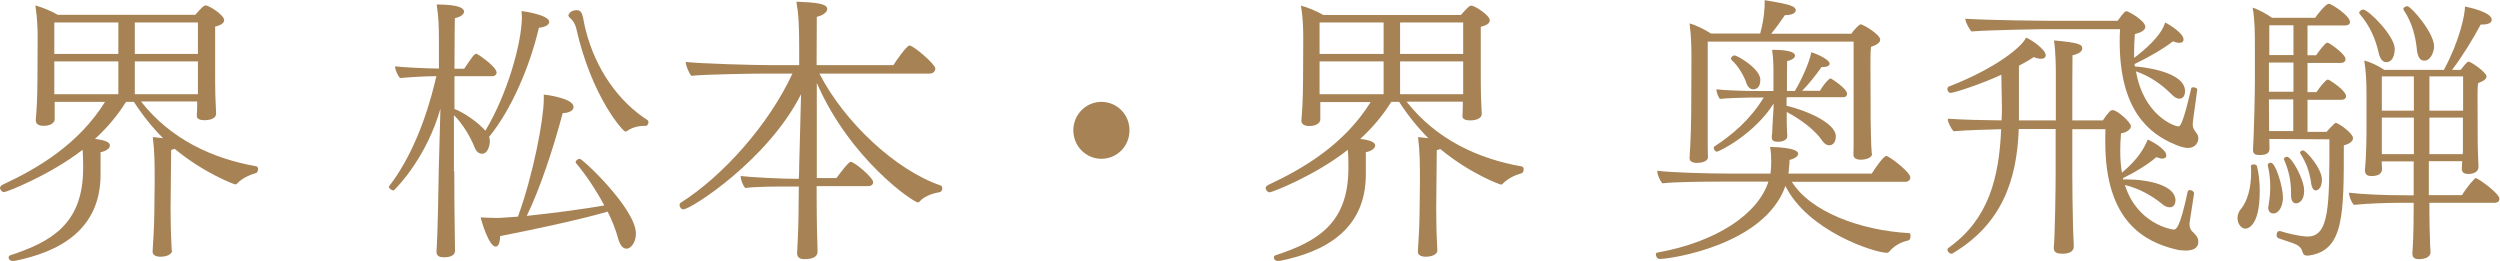
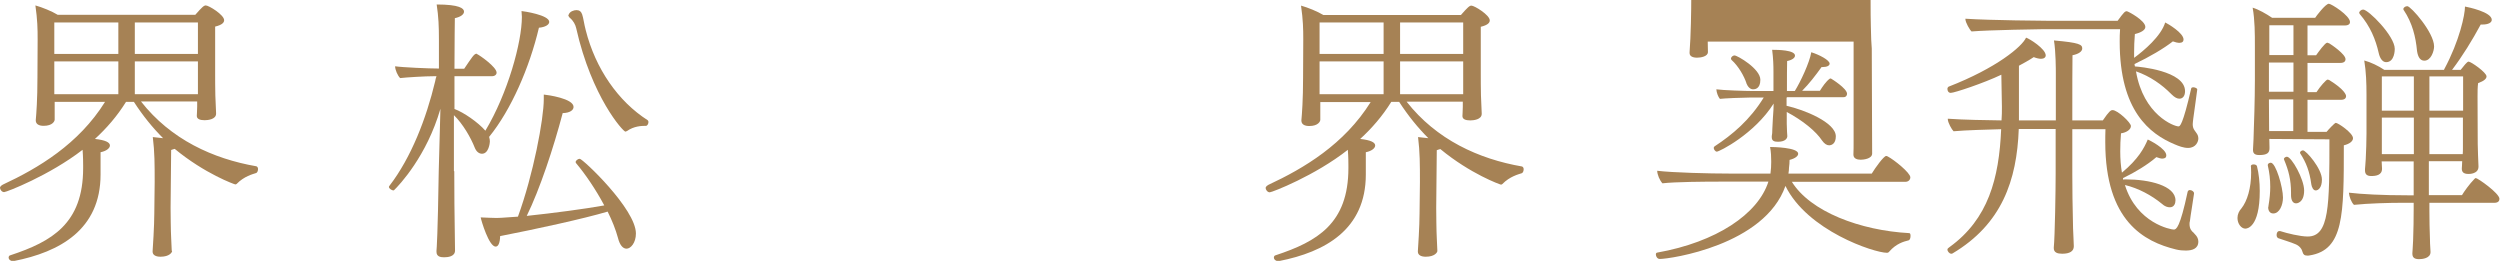
<svg xmlns="http://www.w3.org/2000/svg" id="_レイヤー_2" data-name="レイヤー 2" viewBox="0 0 133.51 13.93">
  <defs>
    <style>
      .cls-1 {
        fill: #a68255;
        stroke-width: 0px;
      }
    </style>
  </defs>
  <g id="_レイヤー_4" data-name="レイヤー 4">
    <g>
      <path class="cls-1" d="M9.19,13.41c0,.06-.13.3-.62.3-.25,0-.42-.09-.42-.27v-.03c.01-.12.09-1.37.09-2,0-.15.02-1.5.02-1.69,0-.94,0-1.59-.1-2.4.12.02.33.03.55.06-.56-.56-1.08-1.2-1.56-1.94h-.42c-.48.77-1.04,1.41-1.66,1.98.55.06.8.18.8.35,0,.13-.16.29-.5.36v1.19c0,2.94-2.18,4.14-4.63,4.62h-.06c-.13,0-.22-.09-.22-.18,0-.06.03-.12.1-.13,2.21-.73,3.88-1.69,3.88-4.65v-.15c0-.1,0-.45-.03-.83C2.64,9.37.34,10.26.22,10.26c-.13,0-.22-.15-.22-.23,0-.01,0-.09.15-.17,1.89-.88,4.05-2.16,5.46-4.42h-2.69v.95c0,.07-.1.33-.59.33-.25,0-.42-.09-.42-.29v-.02c.03-.33.09-1.08.09-2.28,0,0,.01-1.81.01-2.04,0-.55-.01-1.04-.12-1.8.36.1.88.31,1.19.5h7.35c.36-.41.46-.5.56-.5.16,0,.98.5.98.79,0,.12-.1.25-.48.34v2.52c0,.3,0,.73.01,1.15,0,.17.04.79.04.95v.03c0,.31-.45.35-.61.35-.24,0-.42-.06-.42-.23,0-.04.02-.33.02-.5v-.27h-3c1.59,2.03,3.85,3.06,6.16,3.46.06.02.09.08.09.15,0,.09-.04.19-.1.21-.18.06-.64.17-1.04.58-.01.01-.04.03-.07.03-.04,0-1.63-.57-3.24-1.9-.06.01-.12.04-.19.06-.01.53-.03,3.08-.03,3.08,0,.24.01,1.3.03,1.6,0,.09.03.6.03.67v.02ZM6.32,1.2h-3.42v1.68h3.42v-1.68ZM6.32,3.28h-3.42v1.75h3.42v-1.75ZM10.57,1.2h-3.37v1.68h3.37v-1.68ZM10.57,3.28h-3.37v1.75h3.37v-1.75Z" />
      <path class="cls-1" d="M24.26,9.15c0,.76.01,2.71.03,3.45,0,.39.01.72.01.78,0,.33-.4.36-.59.36s-.4-.04-.4-.29v-.06c.01-.1.07-.9.12-4.24.02-.72.06-2.33.09-3.34-.73,2.53-2.2,4.08-2.48,4.35,0,0-.02.01-.03.01-.07,0-.24-.09-.24-.19,0-.02.02-.05.03-.06,1.16-1.51,1.96-3.58,2.44-5.58.01-.09.04-.18.07-.27h-.13c-.46,0-1.48.06-1.81.1-.13-.12-.27-.44-.27-.63.4.06,1.81.12,2.3.12h.04v-1.53c0-.72-.02-1.23-.12-1.89,1.22,0,1.46.21,1.46.38,0,.14-.16.28-.49.35,0,.1-.02,1.27-.02,2.7h.52c.4-.59.53-.8.65-.8.02,0,.03,0,.04.02.15.07,1.04.69,1.04.99,0,.1-.09.19-.25.19h-2v1.75c.49.18,1.26.71,1.65,1.16,1.2-2,1.95-4.73,1.95-6.08,0-.1-.02-.21-.02-.31.12.01,1.48.21,1.48.58,0,.15-.21.28-.55.31-.5,2.12-1.48,4.38-2.66,5.83.03.09.04.18.04.25s-.06.65-.42.65c-.15,0-.3-.1-.39-.33-.21-.53-.62-1.25-1.11-1.73v2.98ZM26.71,12.6c-.01.38-.1.57-.24.57-.36,0-.77-1.39-.8-1.56.3.01.61.03.85.03.06,0,.22,0,1.14-.07.82-2.24,1.38-5.21,1.38-6.27v-.25c.21.02,1.59.21,1.59.66,0,.17-.19.32-.58.33-.5,1.89-1.22,4.06-1.92,5.49,1.43-.15,3.15-.38,4.14-.56-.45-.85-1.02-1.68-1.5-2.25-.01-.02-.03-.04-.03-.06,0-.09.13-.18.22-.18.16,0,3,2.68,3,3.99,0,.5-.28.81-.5.81-.19,0-.36-.18-.46-.58-.12-.44-.31-.92-.55-1.4-1.28.38-3.8.93-5.75,1.31ZM33.47,7s-.04.03-.07.03c-.12,0-1.8-1.84-2.63-5.53-.04-.18-.15-.39-.33-.54-.04-.03-.09-.11-.09-.15,0-.01.02-.01.02-.03.06-.17.28-.24.42-.24.15,0,.25.08.3.23.07.21.1.5.19.84.52,2.06,1.74,3.81,3.31,4.81.03.03.04.06.04.1,0,.09-.06.2-.13.2-.24,0-.64.01-1.02.28Z" />
-       <path class="cls-1" d="M43.61,9.96c0,.93.01,2.21.04,3.03,0,.15.01.29.01.46,0,.21-.18.39-.7.39-.19,0-.39-.06-.39-.31v-.03s.01-.27.03-.63c.04-.75.06-2,.06-2.91h-.53c-.52,0-1.78,0-2.33.08-.15-.17-.24-.45-.25-.64.58.07,2.24.15,2.95.15h.16c.02-.33.02-.58.02-.69l.1-3.83c-1.77,3.52-5.89,6.15-6.28,6.15-.12,0-.21-.12-.21-.23,0-.04.01-.09.06-.12,2.24-1.42,4.69-4.14,5.97-6.9h-1.47c-.59,0-3.25.04-3.93.12-.13-.15-.3-.56-.3-.74.83.09,3.65.17,4.59.17h1.47v-.81c0-1.35-.03-1.88-.15-2.58,1.02.04,1.65.1,1.65.39,0,.15-.19.33-.56.42,0,.11-.01,1.21-.01,2.58h4.1c.1-.17.71-1.05.86-1.05.21,0,1.38,1,1.38,1.23,0,.12-.09.27-.31.27h-5.88c1.32,2.58,4.08,5.17,6.49,5.98.04.02.07.08.07.14,0,.09-.04.19-.13.21-.24.04-.79.17-1.07.49-.03.05-.07.06-.1.06-.24,0-3.62-2.29-5.4-6.38v5.08h1.05c.13-.18.64-.87.76-.87.19,0,1.2.84,1.2,1.09,0,.12-.1.21-.27.21h-2.75Z" />
-       <path class="cls-1" d="M57.32,6.96c0-.84.67-1.52,1.5-1.52s1.5.67,1.5,1.52-.67,1.52-1.5,1.52-1.5-.68-1.5-1.52Z" />
      <path class="cls-1" d="M76.76,13.41c0,.06-.13.3-.62.3-.25,0-.42-.09-.42-.27v-.03c.01-.12.09-1.37.09-2,0-.15.02-1.5.02-1.69,0-.94,0-1.59-.1-2.4.12.02.33.03.55.06-.56-.56-1.08-1.2-1.56-1.94h-.42c-.48.77-1.04,1.41-1.66,1.98.55.06.8.18.8.35,0,.13-.16.29-.5.36v1.19c0,2.94-2.18,4.14-4.63,4.62h-.06c-.13,0-.22-.09-.22-.18,0-.06.03-.12.1-.13,2.21-.73,3.88-1.69,3.88-4.65v-.15c0-.1,0-.45-.03-.83-1.75,1.38-4.05,2.27-4.17,2.27-.13,0-.22-.15-.22-.23,0-.01,0-.09.15-.17,1.89-.88,4.05-2.16,5.46-4.42h-2.69v.95c0,.07-.1.33-.59.33-.25,0-.42-.09-.42-.29v-.02c.03-.33.09-1.08.09-2.28,0,0,.01-1.81.01-2.04,0-.55-.01-1.04-.12-1.8.36.1.88.31,1.19.5h7.35c.36-.41.46-.5.56-.5.16,0,.98.5.98.79,0,.12-.1.25-.48.34v2.52c0,.3,0,.73.01,1.15,0,.17.04.79.04.95v.03c0,.31-.45.35-.61.35-.24,0-.42-.06-.42-.23,0-.04.02-.33.02-.5v-.27h-3c1.59,2.03,3.85,3.06,6.16,3.46.06.02.09.08.09.15,0,.09-.04.19-.1.21-.18.06-.64.17-1.04.58-.01.01-.04.03-.07.03-.04,0-1.63-.57-3.24-1.9-.06.01-.12.04-.19.06-.01.53-.03,3.08-.03,3.08,0,.24.01,1.3.03,1.6,0,.09.03.6.03.67v.02ZM73.89,1.2h-3.42v1.68h3.42v-1.68ZM73.89,3.28h-3.42v1.75h3.42v-1.75ZM78.14,1.2h-3.37v1.68h3.37v-1.68ZM78.14,3.28h-3.37v1.75h3.37v-1.75Z" />
-       <path class="cls-1" d="M95.68,9.69c.99,1.62,3.68,2.62,6.28,2.76.06,0,.07.08.07.15,0,.1-.03.23-.12.24-.24.06-.65.17-1.02.6-.03.04-.07.06-.12.06-.68,0-4.25-1.18-5.42-3.57-1.11,3.17-6.16,3.9-6.71,3.9-.13,0-.21-.13-.21-.24,0-.04.01-.09.07-.1,3.16-.56,5.39-2.06,5.94-3.79h-2.66c-.7,0-2.32.01-3,.09-.15-.17-.27-.45-.28-.67.82.1,2.79.15,3.88.15h2.17c.03-.21.04-.44.04-.63,0-.28-.01-.52-.06-.79.15,0,1.5.02,1.5.36,0,.12-.15.25-.46.33,0,.12-.01.29-.03.42,0,.08-.01.19-.03.31h4.45c.18-.3.64-.94.77-.94.03,0,.06.01.09.03.33.17,1.2.87,1.2,1.11,0,.12-.09.24-.27.24h-6.09ZM99.98,8.2c0,.29-.49.33-.61.33-.19,0-.39-.06-.39-.27v-.02c.01-.21.01-.42.01-.76V2.22h-7.79v5.62c0,.13.01.45.01.54v.02c0,.24-.39.3-.58.3-.24,0-.4-.08-.4-.25v-.04c.07-.88.09-2.29.09-2.87,0,0,.01-2.25.01-2.37,0-.52,0-1.15-.1-1.92.36.1.82.33,1.14.54h2.63c.22-.78.24-1.43.24-1.6v-.18c1.38.22,1.66.33,1.66.54,0,.14-.19.26-.58.26-.18.27-.49.7-.73.99h4.28c.1-.15.28-.35.43-.47.03-.03.04-.03.07-.03.13,0,1.04.54,1.04.82,0,.14-.15.27-.49.38-.03.26-.03.56-.03.83,0,.12.01,2.92.01,3.08,0,.3.02.92.03,1.32,0,.09.03.4.03.48h0ZM95.41,5.22v.43c.94.21,2.63.89,2.63,1.63,0,.41-.24.48-.36.48s-.25-.08-.37-.25c-.33-.5-1.04-1.08-1.89-1.53v.63c0,.29.03.63.03.66,0,.13-.12.3-.5.3-.19,0-.33-.04-.33-.24v-.06c.02-.1.03-.21.03-.39.02-.53.04-.66.06-1.02,0-.09.01-.21.01-.33-1.02,1.62-2.9,2.57-3.04,2.57-.06,0-.16-.11-.16-.2,0-.03.02-.06.04-.08.96-.63,1.89-1.41,2.63-2.61h-.77c-.34,0-1.34.04-1.57.07-.09-.1-.18-.33-.19-.51.34.05,1.57.09,1.92.09h1.13v-1.02c0-.34-.01-.71-.07-1.18.3,0,1.22.01,1.22.31,0,.11-.13.23-.42.29-.01.12-.01,1.08-.01,1.6h.42c.3-.48.79-1.52.88-2.07.42.13.98.42.98.61,0,.1-.13.18-.36.18h-.07c-.33.46-.67.9-1.04,1.27h.95c.13-.21.33-.51.53-.65.02-.01.03-.01.04-.01,0,0,.01,0,.03.01s.85.52.85.81c0,.09-.06.18-.19.18h-3.01ZM93.27,4.45c-.13-.39-.43-.92-.8-1.25-.01-.02-.03-.04-.03-.07,0-.08.1-.17.19-.17.15,0,1.38.71,1.38,1.3,0,.5-.31.51-.39.51-.15,0-.28-.13-.36-.33Z" />
+       <path class="cls-1" d="M95.68,9.69c.99,1.62,3.68,2.62,6.28,2.76.06,0,.07.08.07.15,0,.1-.03.23-.12.24-.24.06-.65.17-1.02.6-.03.04-.07.06-.12.06-.68,0-4.25-1.18-5.42-3.57-1.11,3.17-6.16,3.9-6.71,3.9-.13,0-.21-.13-.21-.24,0-.04.01-.09.07-.1,3.16-.56,5.39-2.06,5.94-3.79h-2.66c-.7,0-2.32.01-3,.09-.15-.17-.27-.45-.28-.67.82.1,2.79.15,3.88.15h2.17c.03-.21.04-.44.04-.63,0-.28-.01-.52-.06-.79.15,0,1.5.02,1.5.36,0,.12-.15.25-.46.33,0,.12-.01.29-.03.42,0,.08-.01.19-.03.31h4.45c.18-.3.64-.94.77-.94.03,0,.06.01.09.03.33.17,1.2.87,1.2,1.11,0,.12-.09.24-.27.24h-6.09ZM99.98,8.2c0,.29-.49.33-.61.33-.19,0-.39-.06-.39-.27v-.02c.01-.21.01-.42.01-.76V2.22h-7.79c0,.13.01.45.01.54v.02c0,.24-.39.3-.58.3-.24,0-.4-.08-.4-.25v-.04c.07-.88.09-2.29.09-2.87,0,0,.01-2.25.01-2.37,0-.52,0-1.15-.1-1.92.36.1.82.33,1.14.54h2.63c.22-.78.24-1.43.24-1.6v-.18c1.38.22,1.66.33,1.66.54,0,.14-.19.26-.58.26-.18.27-.49.7-.73.99h4.28c.1-.15.28-.35.43-.47.03-.03.04-.03.07-.03.13,0,1.04.54,1.04.82,0,.14-.15.27-.49.38-.03.26-.03.56-.03.83,0,.12.01,2.92.01,3.08,0,.3.02.92.03,1.32,0,.09.03.4.03.48h0ZM95.41,5.22v.43c.94.21,2.63.89,2.63,1.63,0,.41-.24.48-.36.48s-.25-.08-.37-.25c-.33-.5-1.04-1.08-1.89-1.53v.63c0,.29.03.63.03.66,0,.13-.12.3-.5.3-.19,0-.33-.04-.33-.24v-.06c.02-.1.03-.21.03-.39.02-.53.04-.66.06-1.02,0-.09.01-.21.01-.33-1.02,1.62-2.9,2.57-3.04,2.57-.06,0-.16-.11-.16-.2,0-.03.02-.06.04-.08.96-.63,1.89-1.41,2.63-2.61h-.77c-.34,0-1.34.04-1.57.07-.09-.1-.18-.33-.19-.51.34.05,1.57.09,1.92.09h1.13v-1.02c0-.34-.01-.71-.07-1.18.3,0,1.22.01,1.22.31,0,.11-.13.23-.42.29-.01.12-.01,1.08-.01,1.6h.42c.3-.48.79-1.52.88-2.07.42.13.98.42.98.61,0,.1-.13.18-.36.18h-.07c-.33.46-.67.9-1.04,1.27h.95c.13-.21.33-.51.53-.65.02-.01.03-.01.04-.01,0,0,.01,0,.03.01s.85.52.85.81c0,.09-.06.18-.19.18h-3.01ZM93.27,4.45c-.13-.39-.43-.92-.8-1.25-.01-.02-.03-.04-.03-.07,0-.08.1-.17.19-.17.15,0,1.38.71,1.38,1.3,0,.5-.31.51-.39.51-.15,0-.28-.13-.36-.33Z" />
      <path class="cls-1" d="M117.22,12.51c.12.12.18.25.18.39,0,.39-.34.48-.67.48-.15,0-.33-.01-.53-.06-1.68-.41-3.77-1.5-3.77-5.73,0-.23,0-.45.01-.69h-1.77v2.44c0,.51.01,1.85.04,2.86,0,.15.04.74.04.95,0,.27-.22.4-.62.4-.25,0-.45-.06-.45-.3v-.03c.06-.57.1-3.08.1-3.93v-2.4h-1.97c-.1,2.75-.91,5.08-3.53,6.64-.03.02-.04.02-.07.02-.12,0-.21-.15-.21-.21,0-.07.04-.09.12-.15,2.06-1.49,2.64-3.66,2.75-6.29-.7.02-1.9.05-2.54.11-.09-.08-.31-.46-.31-.65v-.02c.83.06,2.08.08,2.87.09.02-.24.02-.5.02-.73,0-.27-.02-1.14-.03-1.71-.94.45-2.51.97-2.7.97-.12,0-.18-.1-.18-.21,0-.06.03-.1.06-.12,2.55-.99,3.93-2.14,4.14-2.62.19.06,1.05.6,1.05.95,0,.1-.09.18-.25.18-.1,0-.24-.03-.39-.09-.25.17-.52.31-.79.46v2.92h1.97v-2.53c0-.14,0-1.14-.1-1.74,1.37.12,1.51.22,1.51.43,0,.14-.16.29-.52.36-.01.34-.01,1.96-.01,3.48h1.63c.34-.5.43-.55.52-.55.27,0,.98.67.98.85,0,.19-.24.35-.53.39-.03.34-.04.66-.04.96,0,.42.03.79.09,1.14.88-.73,1.19-1.32,1.38-1.77.07.03.99.48.99.85,0,.11-.07.17-.22.17-.07,0-.18-.03-.31-.08-.45.39-1.13.81-1.78,1.12v.08s.06-.01.09-.01h.07c1.23,0,2.64.33,2.64,1.12,0,.16-.07.37-.3.37-.12,0-.27-.04-.43-.19-.55-.45-1.25-.83-1.97-1,.64,2.05,2.46,2.38,2.61,2.38.13,0,.33-.09.74-2.02.02-.06.06-.09.12-.09.1,0,.22.08.22.17v.02c-.07.52-.18,1.12-.22,1.47-.02.06-.02.1-.02.15,0,.27.12.39.21.46l.07.08ZM114.03,3.55c.18.01,2.66.22,2.66,1.32,0,.25-.12.4-.3.4-.12,0-.25-.06-.43-.24-.5-.51-1.14-.96-1.89-1.22.4,2.33,2.03,2.94,2.27,2.94.07,0,.22-.03.68-2.03.01-.04.06-.06.1-.06.1,0,.24.06.22.13-.02.12-.16,1.23-.21,1.54-.01.12-.03.21-.03.3,0,.14.03.23.09.32.06.1.15.19.18.28.02.06.03.1.03.17,0,.15-.12.5-.55.5-.24,0-.5-.1-.71-.19-1.34-.56-2.94-1.79-2.94-5.48,0-.21,0-.44.02-.67h-4.17s-2.84.04-3.76.12c-.09-.07-.33-.48-.33-.66v-.02c1.32.09,4.36.11,4.36.11h3.77c.33-.45.39-.51.49-.51.06,0,.99.49.99.84,0,.18-.27.31-.56.38-.03.35-.04.68-.04.98v.29c.53-.39,1.44-1.16,1.66-1.89.15.07.98.56.98.91,0,.11-.07.18-.24.18-.07,0-.19-.03-.33-.08-.5.39-1.25.83-2.05,1.21l.02.12Z" />
      <path class="cls-1" d="M120.2,8.89c0-.08.07-.11.15-.11s.16.03.18.09c.1.39.15.87.15,1.33,0,1.99-.71,2.01-.77,2.01-.21,0-.42-.25-.42-.57,0-.2.09-.38.21-.51.31-.39.52-1.08.52-1.92,0-.11-.01-.21-.01-.32h0ZM121.19,7.41c0,.2.01.39.01.45v.06c0,.24-.12.36-.55.36-.27,0-.33-.12-.33-.27v-.04c.02-.24.04-.87.04-.96.01-.19.06-1.73.06-2.7v-1.82c0-.67,0-1.42-.12-2.08.31.09.73.33,1.04.54h2.3c.04-.07.55-.75.73-.75.13,0,1.13.63,1.13.98,0,.09-.07.18-.28.18h-1.99v1.59h.46c.12-.17.48-.67.59-.67.04,0,.07.03.12.04.1.06.86.57.86.84,0,.11-.07.2-.28.2h-1.75v1.56h.48c.19-.3.52-.67.59-.67.04,0,.07.02.1.03.82.51.89.79.89.85,0,.11-.07.2-.28.2h-1.78v1.71h1.02c.06-.08.43-.48.49-.48.12,0,.92.54.92.82,0,.15-.16.3-.49.38,0,3.72,0,5.59-1.83,5.88-.04.01-.09.01-.12.01-.16,0-.22-.07-.25-.18-.04-.17-.16-.33-.36-.42-.3-.13-.61-.21-.94-.33-.06-.03-.09-.09-.09-.17,0-.1.04-.21.15-.21h.04c.37.12,1.07.29,1.47.29,1.16,0,1.16-1.65,1.16-5.19l-3.24-.02ZM121.13,11.08s.02-.07.02-.12c.06-.35.09-.68.09-.98,0-.39-.04-.76-.13-1.14v-.03c0-.08.09-.12.16-.12.27,0,.65,1.32.65,1.86,0,.39-.18.85-.52.85-.18,0-.27-.15-.27-.33ZM122.48,1.35h-1.29v1.59s1.29,0,1.29,0v-1.59ZM122.48,3.34h-1.31v1.56h1.31v-1.56ZM122.48,5.31h-1.31c0,.69.01,1.36.01,1.69h1.29v-1.69ZM122.35,10.42v-.12c0-.7-.13-1.2-.37-1.77,0-.01-.01-.03-.01-.04,0-.06.09-.12.16-.12.25,0,.92,1.2.92,1.8,0,.69-.42.69-.43.69-.18,0-.27-.18-.27-.44ZM123.43,9.82c-.09-.66-.27-1.14-.59-1.63-.01-.02-.01-.03-.01-.04,0-.06.09-.12.16-.12.16,0,1.01.97,1.01,1.56,0,.45-.21.58-.33.58-.13,0-.21-.16-.24-.34ZM129.74,10.83v.44c0,.38.01,1.12.03,1.53,0,.29.03.53.03.66,0,.34-.45.38-.61.38-.21,0-.36-.06-.36-.29v-.03c0-.07.03-.35.04-.69.02-.39.03-1.29.03-1.7v-.3h-.65c-.65,0-1.78.03-2.54.11-.15-.15-.25-.44-.27-.65.67.08,1.78.14,3.12.14h.34v-1.81h-1.71c0,.09.02.29.02.39,0,.35-.33.39-.58.39-.22,0-.33-.09-.33-.3v-.07c0-.06.03-.29.04-.54.02-.42.04-.96.04-1.35v-2.08c0-.61-.02-1.23-.12-1.83.34.09.76.29,1.07.5h3.19s.01-.02.01-.03c.82-1.52,1.11-2.92,1.11-3.35.16.03,1.43.29,1.43.71,0,.15-.19.25-.49.25h-.1c-.46.85-.95,1.65-1.53,2.42h.46c.15-.19.34-.44.42-.44.13,0,.96.58.96.79,0,.12-.12.24-.45.36-.03.22-.03.49-.03.7,0,.1.01,2.4.01,2.55,0,.19.03,1,.04,1.18v.03c0,.39-.48.39-.53.39-.3,0-.36-.13-.36-.29,0-.06.02-.25.02-.39h-1.78v1.81h1.77c.1-.17.4-.6.67-.87.03-.03.04-.04.07-.04.1,0,1.26.81,1.26,1.11,0,.11-.07.21-.27.21h-3.5ZM127.03,2.82c-.16-.71-.45-1.42-1.01-2.07-.01-.02-.03-.05-.03-.06,0-.09.12-.18.21-.18.28,0,1.69,1.41,1.69,2.1,0,.04,0,.71-.46.71-.18,0-.33-.18-.4-.5ZM128.91,4.08h-1.71v1.83h1.71v-1.83ZM128.91,6.28h-1.71v1.95h1.71v-1.95ZM128.36.54s-.01-.04-.01-.06c0-.07.1-.15.21-.15.19,0,1.43,1.41,1.43,2.15,0,.24-.16.76-.52.76-.22,0-.34-.19-.39-.51-.07-.76-.25-1.5-.71-2.19ZM131.54,4.08h-1.8v1.83h1.8v-1.83ZM131.54,6.28h-1.8v1.95h1.78c.01-.12.01-.24.01-.34v-1.61Z" />
    </g>
  </g>
</svg>